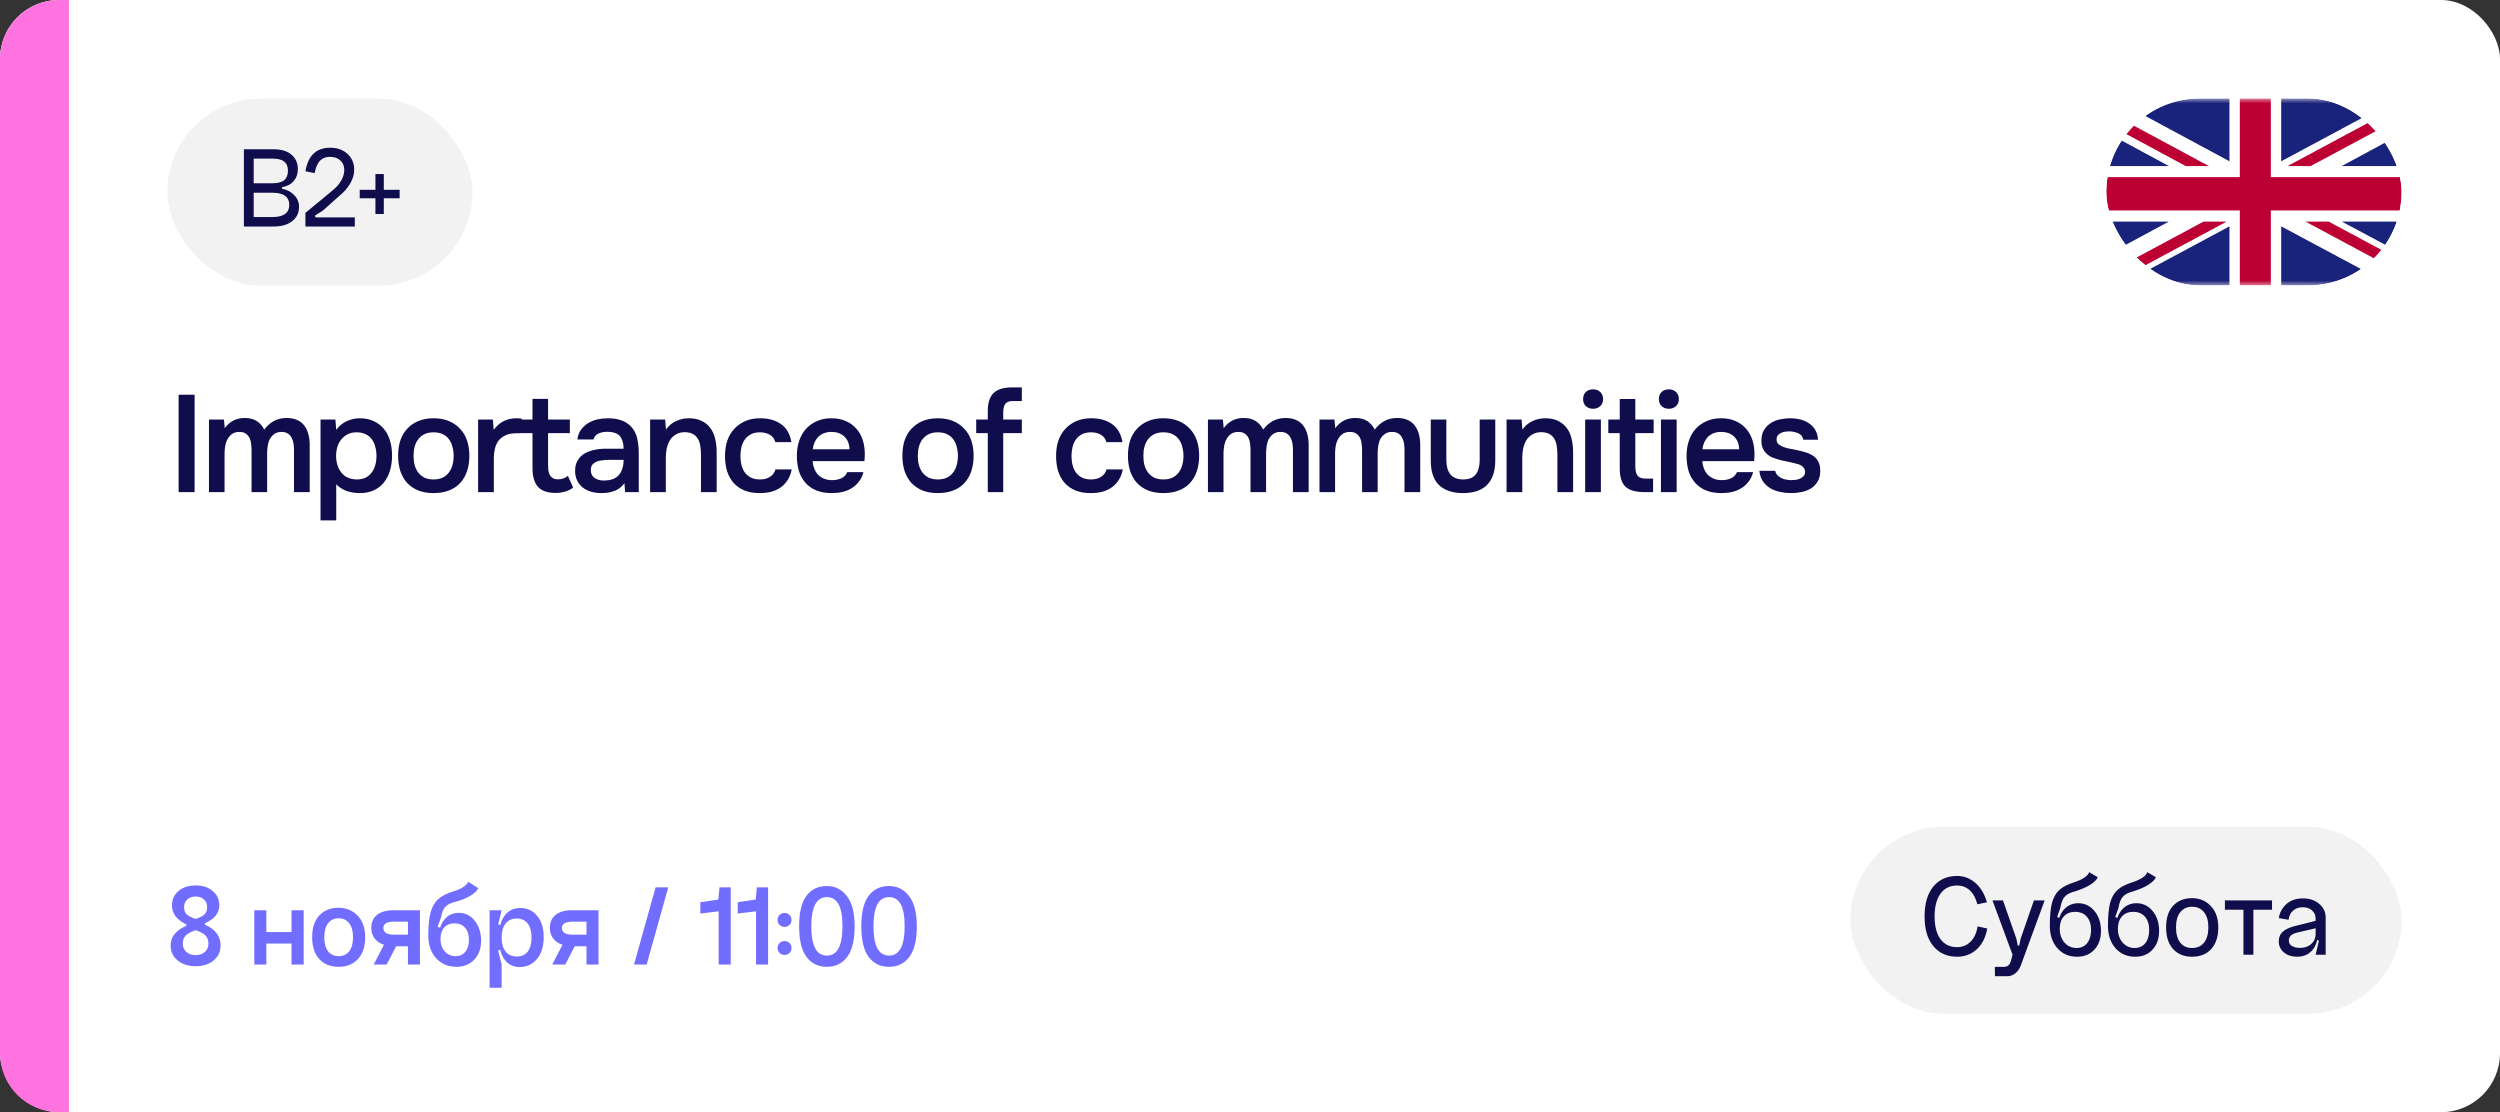
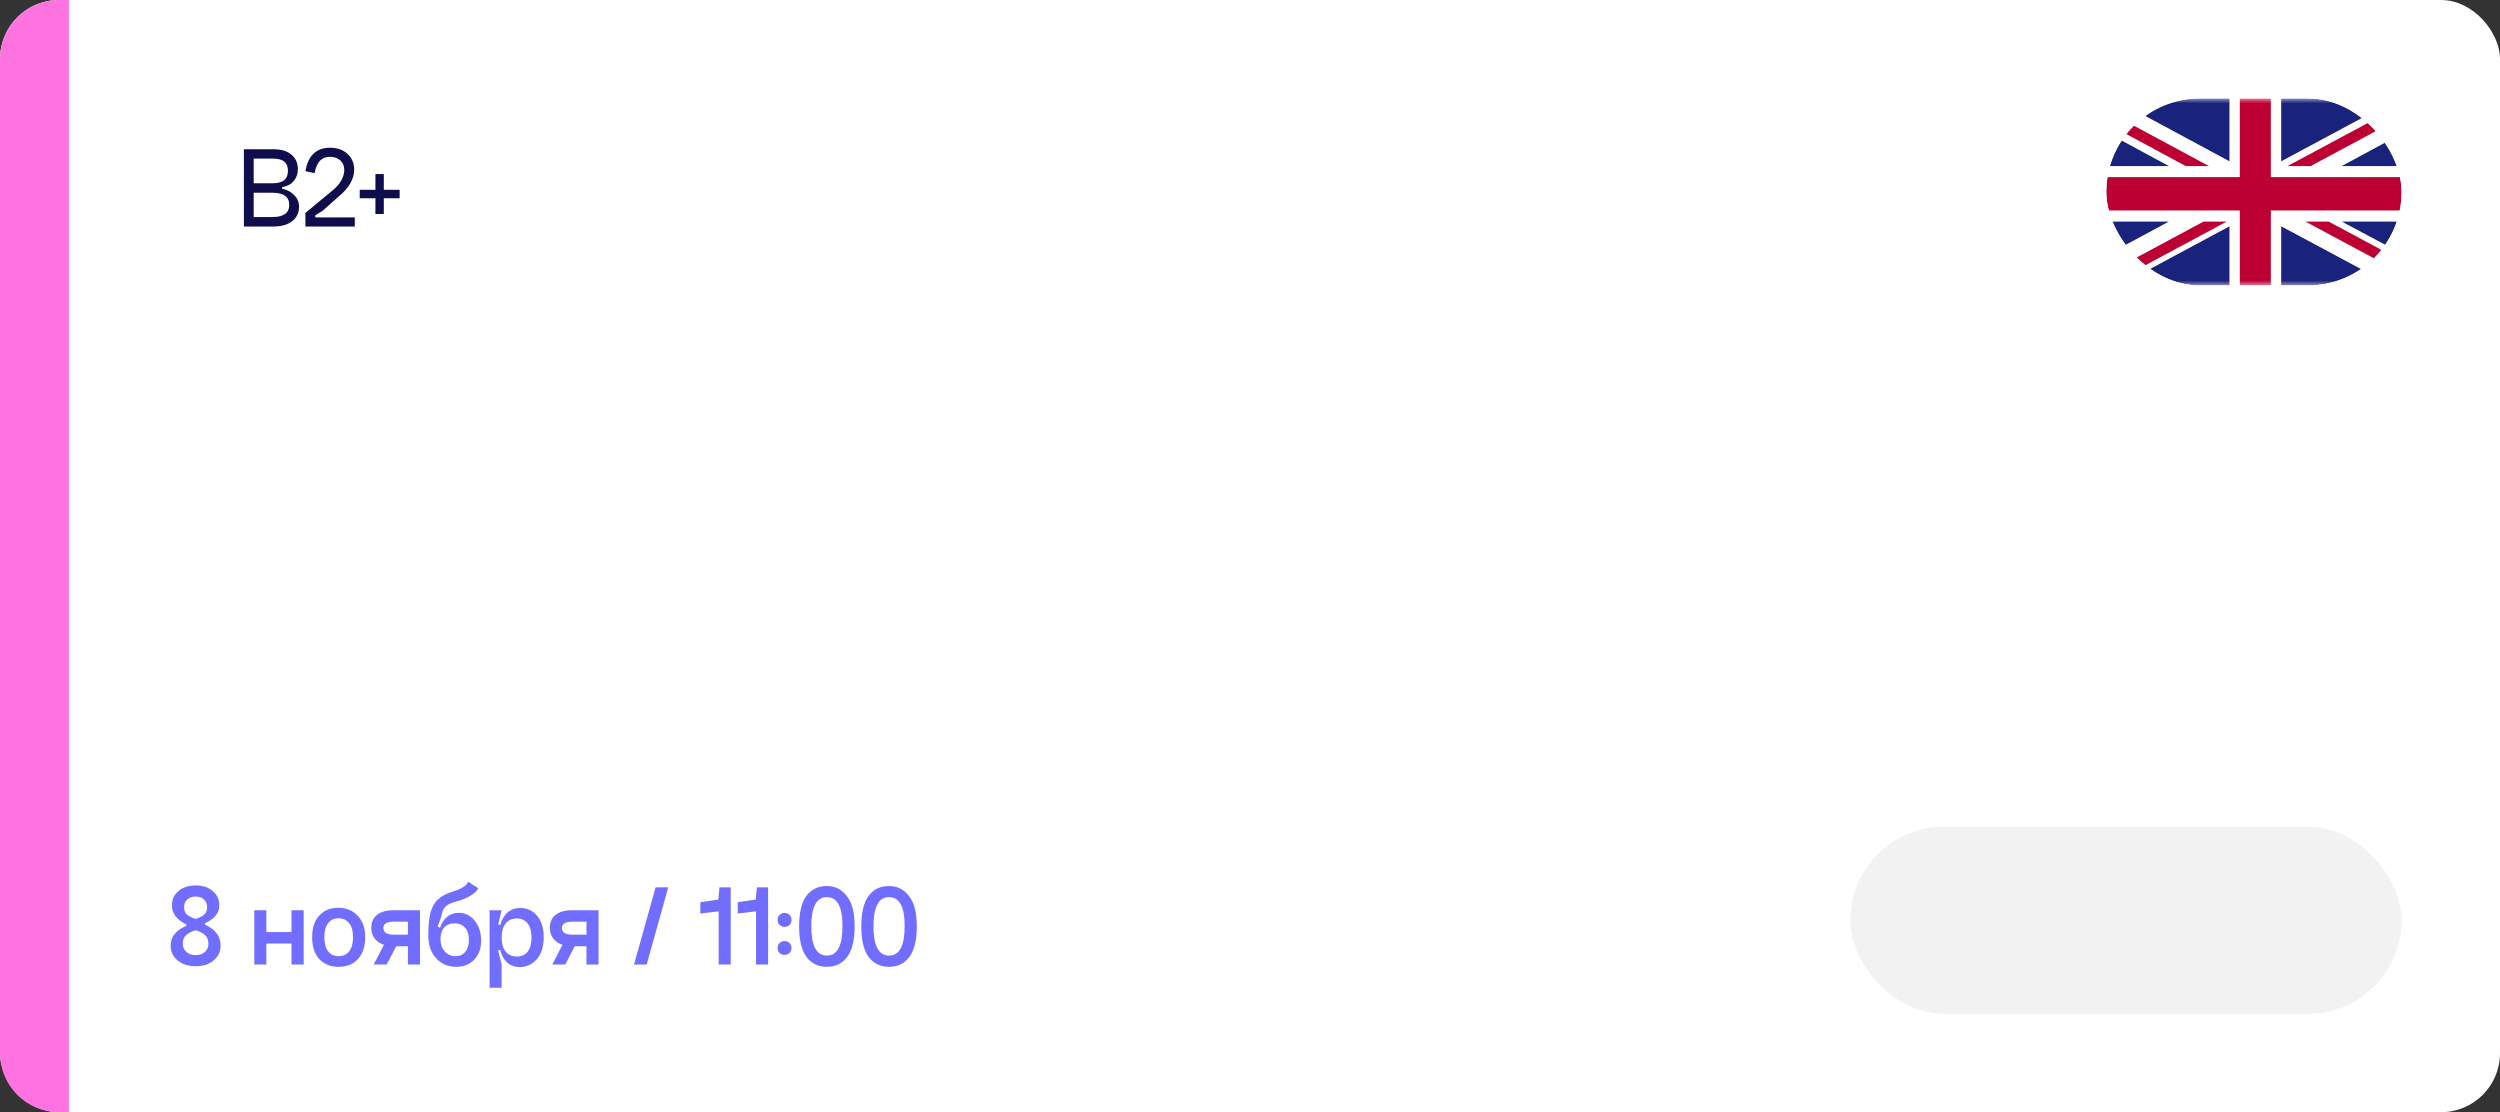
<svg xmlns="http://www.w3.org/2000/svg" width="254" height="113" viewBox="0 0 254 113" fill="none">
  <rect x="0" y="0" width="254" height="113" fill="#333333" stroke="none" />
  <rect width="254" height="113" rx="6" fill="white" />
  <path d="M0 6C0 2.686 2.686 0 6 0H7V113H6C2.686 113 0 110.314 0 107V6Z" fill="#FF73E0" />
-   <path d="M19.772 50H18.148V40.102H19.772V50ZM22.758 42.622C22.767 42.697 22.772 42.771 22.772 42.846L22.814 43.28C22.823 43.355 22.828 43.429 22.828 43.504C23.341 42.813 24.013 42.468 24.844 42.468C25.366 42.468 25.787 42.575 26.104 42.79C26.421 43.005 26.669 43.289 26.846 43.644C27.135 43.261 27.462 42.972 27.826 42.776C28.199 42.571 28.633 42.468 29.128 42.468C29.548 42.468 29.907 42.538 30.206 42.678C30.514 42.818 30.756 43.014 30.934 43.266C31.12 43.518 31.256 43.812 31.34 44.148C31.424 44.475 31.466 44.825 31.466 45.198V50H29.87V45.786C29.87 45.562 29.856 45.338 29.828 45.114C29.8 44.89 29.739 44.689 29.646 44.512C29.562 44.325 29.436 44.176 29.268 44.064C29.1 43.943 28.876 43.882 28.596 43.882C28.297 43.882 28.05 43.957 27.854 44.106C27.667 44.246 27.518 44.419 27.406 44.624C27.303 44.829 27.233 45.063 27.196 45.324C27.159 45.576 27.14 45.828 27.14 46.08V50H25.558V45.758C25.558 45.543 25.544 45.329 25.516 45.114C25.497 44.89 25.446 44.689 25.362 44.512C25.278 44.335 25.152 44.185 24.984 44.064C24.825 43.943 24.601 43.882 24.312 43.882C24.013 43.882 23.761 43.957 23.556 44.106C23.36 44.255 23.206 44.442 23.094 44.666C22.982 44.881 22.907 45.119 22.87 45.38C22.832 45.632 22.814 45.865 22.814 46.08V50H21.232V42.622H22.758ZM32.566 52.87V42.622H34.078L34.162 43.672C34.452 43.28 34.806 42.986 35.226 42.79C35.646 42.594 36.099 42.496 36.584 42.496C37.088 42.496 37.541 42.589 37.942 42.776C38.344 42.953 38.684 43.205 38.964 43.532C39.254 43.859 39.468 44.255 39.608 44.722C39.758 45.179 39.832 45.702 39.832 46.29C39.832 46.841 39.762 47.349 39.622 47.816C39.482 48.283 39.272 48.689 38.992 49.034C38.722 49.37 38.381 49.631 37.97 49.818C37.569 50.005 37.098 50.098 36.556 50.098C36.09 50.098 35.646 50.028 35.226 49.888C34.816 49.739 34.461 49.51 34.162 49.202V52.87H32.566ZM36.248 48.712C36.594 48.712 36.892 48.651 37.144 48.53C37.396 48.399 37.602 48.227 37.76 48.012C37.928 47.797 38.05 47.545 38.124 47.256C38.208 46.967 38.25 46.654 38.25 46.318C38.25 45.982 38.208 45.669 38.124 45.38C38.05 45.081 37.928 44.825 37.76 44.61C37.602 44.395 37.392 44.227 37.13 44.106C36.878 43.985 36.575 43.924 36.22 43.924C35.875 43.924 35.576 43.989 35.324 44.12C35.072 44.251 34.858 44.423 34.68 44.638C34.503 44.853 34.368 45.109 34.274 45.408C34.19 45.697 34.148 45.996 34.148 46.304C34.148 46.985 34.326 47.555 34.68 48.012C35.035 48.469 35.558 48.703 36.248 48.712ZM44.047 42.496C44.635 42.496 45.153 42.589 45.601 42.776C46.049 42.963 46.427 43.224 46.735 43.56C47.052 43.887 47.29 44.283 47.449 44.75C47.608 45.217 47.687 45.735 47.687 46.304C47.687 46.883 47.608 47.405 47.449 47.872C47.3 48.329 47.071 48.726 46.763 49.062C46.455 49.398 46.072 49.655 45.615 49.832C45.167 50.009 44.644 50.098 44.047 50.098C43.459 50.098 42.941 50.009 42.493 49.832C42.045 49.645 41.667 49.389 41.359 49.062C41.06 48.726 40.832 48.325 40.673 47.858C40.524 47.391 40.449 46.873 40.449 46.304C40.449 45.735 40.524 45.217 40.673 44.75C40.832 44.283 41.065 43.887 41.373 43.56C41.681 43.224 42.059 42.963 42.507 42.776C42.955 42.589 43.468 42.496 44.047 42.496ZM44.047 48.712C44.411 48.712 44.719 48.651 44.971 48.53C45.232 48.399 45.442 48.227 45.601 48.012C45.769 47.797 45.89 47.545 45.965 47.256C46.049 46.967 46.091 46.654 46.091 46.318C46.091 45.982 46.049 45.669 45.965 45.38C45.89 45.081 45.769 44.825 45.601 44.61C45.442 44.395 45.232 44.227 44.971 44.106C44.719 43.985 44.411 43.924 44.047 43.924C43.692 43.924 43.389 43.985 43.137 44.106C42.885 44.227 42.675 44.395 42.507 44.61C42.339 44.825 42.213 45.081 42.129 45.38C42.054 45.669 42.017 45.982 42.017 46.318C42.017 46.654 42.054 46.967 42.129 47.256C42.213 47.545 42.334 47.797 42.493 48.012C42.661 48.227 42.871 48.399 43.123 48.53C43.384 48.651 43.692 48.712 44.047 48.712ZM48.577 50V42.622H50.075L50.159 43.672C50.729 42.888 51.503 42.496 52.483 42.496C52.577 42.496 52.665 42.501 52.749 42.51C52.843 42.51 52.927 42.515 53.001 42.524V44.008C52.889 44.008 52.777 44.013 52.665 44.022C52.563 44.022 52.46 44.022 52.357 44.022C51.947 44.031 51.601 44.106 51.321 44.246C51.051 44.377 50.827 44.554 50.649 44.778C50.481 45.002 50.36 45.268 50.285 45.576C50.211 45.875 50.173 46.197 50.173 46.542V50H48.577ZM55.684 42.622H57.896V44.008H55.684V47.256C55.684 47.443 55.694 47.62 55.712 47.788C55.74 47.956 55.787 48.11 55.852 48.25C55.927 48.381 56.03 48.488 56.16 48.572C56.291 48.656 56.468 48.698 56.692 48.698C57.084 48.698 57.42 48.581 57.7 48.348L58.232 49.538C57.99 49.725 57.71 49.865 57.392 49.958C57.075 50.042 56.762 50.084 56.454 50.084C55.652 50.084 55.059 49.883 54.676 49.482C54.294 49.071 54.102 48.432 54.102 47.564V44.008H52.94V42.622H54.102V40.522H55.684V42.622ZM63.442 49.09C63.199 49.435 62.877 49.692 62.476 49.86C62.075 50.019 61.627 50.098 61.132 50.098C60.74 50.098 60.38 50.051 60.054 49.958C59.736 49.865 59.456 49.725 59.214 49.538C58.971 49.342 58.78 49.104 58.64 48.824C58.5 48.535 58.43 48.208 58.43 47.844C58.43 47.443 58.509 47.102 58.668 46.822C58.827 46.533 59.041 46.299 59.312 46.122C59.592 45.945 59.919 45.814 60.292 45.73C60.665 45.637 61.057 45.59 61.468 45.59H63.358C63.358 45.049 63.236 44.629 62.994 44.33C62.751 44.031 62.327 43.877 61.72 43.868C61.365 43.868 61.057 43.929 60.796 44.05C60.544 44.171 60.376 44.372 60.292 44.652H58.654C58.71 44.26 58.836 43.929 59.032 43.658C59.237 43.387 59.48 43.163 59.76 42.986C60.049 42.809 60.367 42.683 60.712 42.608C61.066 42.533 61.421 42.496 61.776 42.496C62.233 42.496 62.658 42.557 63.05 42.678C63.442 42.799 63.782 43.005 64.072 43.294C64.398 43.63 64.618 44.031 64.73 44.498C64.842 44.965 64.898 45.473 64.898 46.024V50H63.512L63.442 49.09ZM63.358 46.724H61.818C61.547 46.724 61.276 46.747 61.006 46.794C60.735 46.831 60.502 46.929 60.306 47.088C60.119 47.237 60.026 47.457 60.026 47.746C60.026 48.101 60.152 48.371 60.404 48.558C60.665 48.735 60.983 48.824 61.356 48.824C61.645 48.824 61.911 48.787 62.154 48.712C62.406 48.637 62.62 48.516 62.798 48.348C62.975 48.171 63.111 47.951 63.204 47.69C63.306 47.419 63.358 47.097 63.358 46.724ZM66.052 50V42.622H67.578L67.662 43.644C67.932 43.261 68.268 42.977 68.669 42.79C69.08 42.594 69.514 42.496 69.972 42.496C70.494 42.496 70.933 42.585 71.287 42.762C71.651 42.939 71.945 43.182 72.169 43.49C72.403 43.798 72.566 44.162 72.659 44.582C72.762 45.002 72.814 45.459 72.814 45.954V50H71.218V46.192C71.218 45.875 71.194 45.581 71.147 45.31C71.11 45.039 71.031 44.801 70.909 44.596C70.788 44.381 70.615 44.213 70.391 44.092C70.177 43.971 69.897 43.91 69.552 43.91C69.225 43.91 68.926 43.989 68.656 44.148C68.394 44.307 68.189 44.512 68.04 44.764C67.9 45.016 67.797 45.296 67.731 45.604C67.675 45.912 67.647 46.206 67.647 46.486V50H66.052ZM77.189 50.098C76.591 50.098 76.073 50.009 75.635 49.832C75.196 49.645 74.827 49.389 74.529 49.062C74.239 48.726 74.02 48.329 73.871 47.872C73.731 47.405 73.661 46.892 73.661 46.332C73.661 45.772 73.735 45.259 73.885 44.792C74.043 44.325 74.277 43.924 74.585 43.588C74.893 43.252 75.266 42.986 75.705 42.79C76.143 42.594 76.652 42.496 77.231 42.496C78.08 42.496 78.785 42.692 79.345 43.084C79.905 43.467 80.259 44.078 80.409 44.918H78.771C78.687 44.591 78.505 44.344 78.225 44.176C77.945 44.008 77.604 43.924 77.203 43.924C76.848 43.924 76.545 43.989 76.293 44.12C76.041 44.251 75.835 44.428 75.677 44.652C75.518 44.876 75.401 45.137 75.327 45.436C75.261 45.725 75.229 46.029 75.229 46.346C75.229 46.673 75.266 46.981 75.341 47.27C75.415 47.559 75.532 47.811 75.691 48.026C75.849 48.231 76.055 48.399 76.307 48.53C76.559 48.651 76.862 48.712 77.217 48.712C77.637 48.712 77.982 48.619 78.253 48.432C78.533 48.245 78.71 47.998 78.785 47.69H80.437C80.362 48.11 80.222 48.474 80.017 48.782C79.821 49.09 79.578 49.342 79.289 49.538C78.999 49.734 78.677 49.879 78.323 49.972C77.968 50.056 77.59 50.098 77.189 50.098ZM82.558 46.85C82.577 47.121 82.633 47.373 82.726 47.606C82.819 47.839 82.945 48.045 83.104 48.222C83.272 48.39 83.473 48.525 83.706 48.628C83.949 48.731 84.229 48.782 84.546 48.782C84.882 48.782 85.19 48.721 85.47 48.6C85.75 48.479 85.955 48.269 86.086 47.97H87.724C87.631 48.343 87.477 48.665 87.262 48.936C87.057 49.207 86.809 49.431 86.52 49.608C86.24 49.776 85.927 49.902 85.582 49.986C85.246 50.061 84.887 50.098 84.504 50.098C83.916 50.098 83.398 50.009 82.95 49.832C82.511 49.655 82.143 49.398 81.844 49.062C81.545 48.726 81.321 48.329 81.172 47.872C81.032 47.405 80.962 46.883 80.962 46.304C80.962 45.744 81.041 45.235 81.2 44.778C81.359 44.311 81.587 43.91 81.886 43.574C82.194 43.238 82.563 42.977 82.992 42.79C83.421 42.594 83.911 42.496 84.462 42.496C85.041 42.496 85.54 42.594 85.96 42.79C86.38 42.977 86.73 43.233 87.01 43.56C87.299 43.887 87.514 44.269 87.654 44.708C87.794 45.147 87.864 45.623 87.864 46.136C87.864 46.379 87.85 46.617 87.822 46.85H82.558ZM86.31 45.646C86.291 45.086 86.114 44.652 85.778 44.344C85.442 44.036 85.008 43.882 84.476 43.882C84.177 43.882 83.916 43.929 83.692 44.022C83.468 44.115 83.277 44.241 83.118 44.4C82.969 44.559 82.847 44.745 82.754 44.96C82.661 45.175 82.6 45.403 82.572 45.646H86.31ZM95.28 42.496C95.868 42.496 96.386 42.589 96.834 42.776C97.282 42.963 97.66 43.224 97.968 43.56C98.285 43.887 98.523 44.283 98.682 44.75C98.841 45.217 98.92 45.735 98.92 46.304C98.92 46.883 98.841 47.405 98.682 47.872C98.533 48.329 98.304 48.726 97.996 49.062C97.688 49.398 97.305 49.655 96.848 49.832C96.4 50.009 95.877 50.098 95.28 50.098C94.692 50.098 94.174 50.009 93.726 49.832C93.278 49.645 92.9 49.389 92.592 49.062C92.293 48.726 92.065 48.325 91.906 47.858C91.757 47.391 91.682 46.873 91.682 46.304C91.682 45.735 91.757 45.217 91.906 44.75C92.065 44.283 92.298 43.887 92.606 43.56C92.914 43.224 93.292 42.963 93.74 42.776C94.188 42.589 94.701 42.496 95.28 42.496ZM95.28 48.712C95.644 48.712 95.952 48.651 96.204 48.53C96.465 48.399 96.675 48.227 96.834 48.012C97.002 47.797 97.123 47.545 97.198 47.256C97.282 46.967 97.324 46.654 97.324 46.318C97.324 45.982 97.282 45.669 97.198 45.38C97.123 45.081 97.002 44.825 96.834 44.61C96.675 44.395 96.465 44.227 96.204 44.106C95.952 43.985 95.644 43.924 95.28 43.924C94.925 43.924 94.622 43.985 94.37 44.106C94.118 44.227 93.908 44.395 93.74 44.61C93.572 44.825 93.446 45.081 93.362 45.38C93.287 45.669 93.25 45.982 93.25 46.318C93.25 46.654 93.287 46.967 93.362 47.256C93.446 47.545 93.567 47.797 93.726 48.012C93.894 48.227 94.104 48.399 94.356 48.53C94.617 48.651 94.925 48.712 95.28 48.712ZM100.359 50V44.008H99.183V42.622H100.359V41.754C100.359 40.933 100.551 40.331 100.933 39.948C101.325 39.556 101.951 39.36 102.809 39.36H103.817V40.746H102.907C102.515 40.746 102.254 40.849 102.123 41.054C101.993 41.259 101.927 41.553 101.927 41.936V42.622H103.817V44.008H101.927V50H100.359ZM110.825 50.098C110.227 50.098 109.709 50.009 109.271 49.832C108.832 49.645 108.463 49.389 108.165 49.062C107.875 48.726 107.656 48.329 107.507 47.872C107.367 47.405 107.297 46.892 107.297 46.332C107.297 45.772 107.371 45.259 107.521 44.792C107.679 44.325 107.913 43.924 108.221 43.588C108.529 43.252 108.902 42.986 109.341 42.79C109.779 42.594 110.288 42.496 110.867 42.496C111.716 42.496 112.421 42.692 112.981 43.084C113.541 43.467 113.895 44.078 114.045 44.918H112.407C112.323 44.591 112.141 44.344 111.861 44.176C111.581 44.008 111.24 43.924 110.839 43.924C110.484 43.924 110.181 43.989 109.929 44.12C109.677 44.251 109.471 44.428 109.313 44.652C109.154 44.876 109.037 45.137 108.963 45.436C108.897 45.725 108.865 46.029 108.865 46.346C108.865 46.673 108.902 46.981 108.977 47.27C109.051 47.559 109.168 47.811 109.327 48.026C109.485 48.231 109.691 48.399 109.943 48.53C110.195 48.651 110.498 48.712 110.853 48.712C111.273 48.712 111.618 48.619 111.889 48.432C112.169 48.245 112.346 47.998 112.421 47.69H114.073C113.998 48.11 113.858 48.474 113.653 48.782C113.457 49.09 113.214 49.342 112.925 49.538C112.635 49.734 112.313 49.879 111.959 49.972C111.604 50.056 111.226 50.098 110.825 50.098ZM118.196 42.496C118.784 42.496 119.302 42.589 119.75 42.776C120.198 42.963 120.576 43.224 120.884 43.56C121.201 43.887 121.439 44.283 121.598 44.75C121.757 45.217 121.836 45.735 121.836 46.304C121.836 46.883 121.757 47.405 121.598 47.872C121.449 48.329 121.22 48.726 120.912 49.062C120.604 49.398 120.221 49.655 119.764 49.832C119.316 50.009 118.793 50.098 118.196 50.098C117.608 50.098 117.09 50.009 116.642 49.832C116.194 49.645 115.816 49.389 115.508 49.062C115.209 48.726 114.981 48.325 114.822 47.858C114.673 47.391 114.598 46.873 114.598 46.304C114.598 45.735 114.673 45.217 114.822 44.75C114.981 44.283 115.214 43.887 115.522 43.56C115.83 43.224 116.208 42.963 116.656 42.776C117.104 42.589 117.617 42.496 118.196 42.496ZM118.196 48.712C118.56 48.712 118.868 48.651 119.12 48.53C119.381 48.399 119.591 48.227 119.75 48.012C119.918 47.797 120.039 47.545 120.114 47.256C120.198 46.967 120.24 46.654 120.24 46.318C120.24 45.982 120.198 45.669 120.114 45.38C120.039 45.081 119.918 44.825 119.75 44.61C119.591 44.395 119.381 44.227 119.12 44.106C118.868 43.985 118.56 43.924 118.196 43.924C117.841 43.924 117.538 43.985 117.286 44.106C117.034 44.227 116.824 44.395 116.656 44.61C116.488 44.825 116.362 45.081 116.278 45.38C116.203 45.669 116.166 45.982 116.166 46.318C116.166 46.654 116.203 46.967 116.278 47.256C116.362 47.545 116.483 47.797 116.642 48.012C116.81 48.227 117.02 48.399 117.272 48.53C117.533 48.651 117.841 48.712 118.196 48.712ZM124.252 42.622C124.262 42.697 124.266 42.771 124.266 42.846L124.308 43.28C124.318 43.355 124.322 43.429 124.322 43.504C124.836 42.813 125.508 42.468 126.338 42.468C126.861 42.468 127.281 42.575 127.598 42.79C127.916 43.005 128.163 43.289 128.34 43.644C128.63 43.261 128.956 42.972 129.32 42.776C129.694 42.571 130.128 42.468 130.622 42.468C131.042 42.468 131.402 42.538 131.7 42.678C132.008 42.818 132.251 43.014 132.428 43.266C132.615 43.518 132.75 43.812 132.834 44.148C132.918 44.475 132.96 44.825 132.96 45.198V50H131.364V45.786C131.364 45.562 131.35 45.338 131.322 45.114C131.294 44.89 131.234 44.689 131.14 44.512C131.056 44.325 130.93 44.176 130.762 44.064C130.594 43.943 130.37 43.882 130.09 43.882C129.792 43.882 129.544 43.957 129.348 44.106C129.162 44.246 129.012 44.419 128.9 44.624C128.798 44.829 128.728 45.063 128.69 45.324C128.653 45.576 128.634 45.828 128.634 46.08V50H127.052V45.758C127.052 45.543 127.038 45.329 127.01 45.114C126.992 44.89 126.94 44.689 126.856 44.512C126.772 44.335 126.646 44.185 126.478 44.064C126.32 43.943 126.096 43.882 125.806 43.882C125.508 43.882 125.256 43.957 125.05 44.106C124.854 44.255 124.7 44.442 124.588 44.666C124.476 44.881 124.402 45.119 124.364 45.38C124.327 45.632 124.308 45.865 124.308 46.08V50H122.726V42.622H124.252ZM135.587 42.622C135.596 42.697 135.601 42.771 135.601 42.846L135.643 43.28C135.652 43.355 135.657 43.429 135.657 43.504C136.17 42.813 136.842 42.468 137.673 42.468C138.196 42.468 138.616 42.575 138.933 42.79C139.25 43.005 139.498 43.289 139.675 43.644C139.964 43.261 140.291 42.972 140.655 42.776C141.028 42.571 141.462 42.468 141.957 42.468C142.377 42.468 142.736 42.538 143.035 42.678C143.343 42.818 143.586 43.014 143.763 43.266C143.95 43.518 144.085 43.812 144.169 44.148C144.253 44.475 144.295 44.825 144.295 45.198V50H142.699V45.786C142.699 45.562 142.685 45.338 142.657 45.114C142.629 44.89 142.568 44.689 142.475 44.512C142.391 44.325 142.265 44.176 142.097 44.064C141.929 43.943 141.705 43.882 141.425 43.882C141.126 43.882 140.879 43.957 140.683 44.106C140.496 44.246 140.347 44.419 140.235 44.624C140.132 44.829 140.062 45.063 140.025 45.324C139.988 45.576 139.969 45.828 139.969 46.08V50H138.387V45.758C138.387 45.543 138.373 45.329 138.345 45.114C138.326 44.89 138.275 44.689 138.191 44.512C138.107 44.335 137.981 44.185 137.813 44.064C137.654 43.943 137.43 43.882 137.141 43.882C136.842 43.882 136.59 43.957 136.385 44.106C136.189 44.255 136.035 44.442 135.923 44.666C135.811 44.881 135.736 45.119 135.699 45.38C135.662 45.632 135.643 45.865 135.643 46.08V50H134.061V42.622H135.587ZM148.629 48.712C149.245 48.712 149.684 48.539 149.945 48.194C150.207 47.849 150.337 47.359 150.337 46.724V42.622H151.919V46.78C151.919 47.396 151.835 47.919 151.667 48.348C151.499 48.768 151.271 49.109 150.981 49.37C150.692 49.622 150.347 49.809 149.945 49.93C149.553 50.042 149.115 50.098 148.629 50.098C147.603 50.098 146.8 49.832 146.221 49.3C145.652 48.768 145.367 47.928 145.367 46.78V42.622H146.949V46.724C146.949 47.359 147.085 47.849 147.355 48.194C147.635 48.53 148.06 48.703 148.629 48.712ZM153.066 50V42.622H154.592L154.676 43.644C154.947 43.261 155.283 42.977 155.684 42.79C156.095 42.594 156.529 42.496 156.986 42.496C157.509 42.496 157.947 42.585 158.302 42.762C158.666 42.939 158.96 43.182 159.184 43.49C159.417 43.798 159.581 44.162 159.674 44.582C159.777 45.002 159.828 45.459 159.828 45.954V50H158.232V46.192C158.232 45.875 158.209 45.581 158.162 45.31C158.125 45.039 158.045 44.801 157.924 44.596C157.803 44.381 157.63 44.213 157.406 44.092C157.191 43.971 156.911 43.91 156.566 43.91C156.239 43.91 155.941 43.989 155.67 44.148C155.409 44.307 155.203 44.512 155.054 44.764C154.914 45.016 154.811 45.296 154.746 45.604C154.69 45.912 154.662 46.206 154.662 46.486V50H153.066ZM161.865 39.556C162.154 39.556 162.392 39.645 162.579 39.822C162.775 39.999 162.873 40.242 162.873 40.55C162.873 40.849 162.775 41.087 162.579 41.264C162.392 41.441 162.154 41.53 161.865 41.53C161.557 41.53 161.31 41.441 161.123 41.264C160.936 41.087 160.843 40.849 160.843 40.55C160.843 40.242 160.936 39.999 161.123 39.822C161.31 39.645 161.557 39.556 161.865 39.556ZM161.053 50V42.622H162.649V50H161.053ZM166.148 42.622H168.01V44.008H166.148V47.382C166.148 47.802 166.223 48.115 166.372 48.32C166.521 48.525 166.806 48.628 167.226 48.628H167.954V50H167.086C166.181 50 165.532 49.813 165.14 49.44C164.757 49.067 164.566 48.455 164.566 47.606V44.008H163.404V42.622H164.566V40.536H166.148V42.622ZM169.563 39.556C169.853 39.556 170.091 39.645 170.277 39.822C170.473 39.999 170.571 40.242 170.571 40.55C170.571 40.849 170.473 41.087 170.277 41.264C170.091 41.441 169.853 41.53 169.563 41.53C169.255 41.53 169.008 41.441 168.821 41.264C168.635 41.087 168.541 40.849 168.541 40.55C168.541 40.242 168.635 39.999 168.821 39.822C169.008 39.645 169.255 39.556 169.563 39.556ZM168.751 50V42.622H170.347V50H168.751ZM172.95 46.85C172.969 47.121 173.025 47.373 173.118 47.606C173.212 47.839 173.338 48.045 173.496 48.222C173.664 48.39 173.865 48.525 174.098 48.628C174.341 48.731 174.621 48.782 174.938 48.782C175.274 48.782 175.582 48.721 175.862 48.6C176.142 48.479 176.348 48.269 176.478 47.97H178.116C178.023 48.343 177.869 48.665 177.654 48.936C177.449 49.207 177.202 49.431 176.912 49.608C176.632 49.776 176.32 49.902 175.974 49.986C175.638 50.061 175.279 50.098 174.896 50.098C174.308 50.098 173.79 50.009 173.342 49.832C172.904 49.655 172.535 49.398 172.236 49.062C171.938 48.726 171.714 48.329 171.564 47.872C171.424 47.405 171.354 46.883 171.354 46.304C171.354 45.744 171.434 45.235 171.592 44.778C171.751 44.311 171.98 43.91 172.278 43.574C172.586 43.238 172.955 42.977 173.384 42.79C173.814 42.594 174.304 42.496 174.854 42.496C175.433 42.496 175.932 42.594 176.352 42.79C176.772 42.977 177.122 43.233 177.402 43.56C177.692 43.887 177.906 44.269 178.046 44.708C178.186 45.147 178.256 45.623 178.256 46.136C178.256 46.379 178.242 46.617 178.214 46.85H172.95ZM176.702 45.646C176.684 45.086 176.506 44.652 176.17 44.344C175.834 44.036 175.4 43.882 174.868 43.882C174.57 43.882 174.308 43.929 174.084 44.022C173.86 44.115 173.669 44.241 173.51 44.4C173.361 44.559 173.24 44.745 173.146 44.96C173.053 45.175 172.992 45.403 172.964 45.646H176.702ZM181.843 43.826C181.703 43.826 181.554 43.835 181.395 43.854C181.246 43.873 181.101 43.915 180.961 43.98C180.83 44.036 180.718 44.12 180.625 44.232C180.541 44.344 180.499 44.489 180.499 44.666C180.499 44.862 180.564 45.016 180.695 45.128C180.835 45.24 180.998 45.333 181.185 45.408C181.372 45.473 181.568 45.529 181.773 45.576C181.988 45.613 182.17 45.646 182.319 45.674C182.72 45.758 183.08 45.847 183.397 45.94C183.724 46.033 183.999 46.159 184.223 46.318C184.447 46.467 184.62 46.663 184.741 46.906C184.872 47.149 184.937 47.466 184.937 47.858C184.937 48.278 184.848 48.633 184.671 48.922C184.503 49.211 184.279 49.445 183.999 49.622C183.728 49.79 183.416 49.911 183.061 49.986C182.716 50.061 182.356 50.098 181.983 50.098C181.61 50.098 181.241 50.061 180.877 49.986C180.513 49.911 180.177 49.785 179.869 49.608C179.57 49.431 179.318 49.197 179.113 48.908C178.917 48.609 178.796 48.25 178.749 47.83H180.359C180.396 48.017 180.476 48.171 180.597 48.292C180.718 48.413 180.858 48.511 181.017 48.586C181.185 48.661 181.358 48.712 181.535 48.74C181.712 48.768 181.876 48.782 182.025 48.782C182.137 48.782 182.272 48.773 182.431 48.754C182.599 48.735 182.753 48.693 182.893 48.628C183.033 48.563 183.15 48.479 183.243 48.376C183.346 48.264 183.397 48.124 183.397 47.956C183.397 47.797 183.36 47.667 183.285 47.564C183.21 47.452 183.108 47.359 182.977 47.284C182.856 47.209 182.706 47.153 182.529 47.116C182.352 47.069 182.165 47.023 181.969 46.976C181.661 46.92 181.33 46.85 180.975 46.766C180.63 46.682 180.303 46.575 179.995 46.444C179.696 46.304 179.449 46.099 179.253 45.828C179.057 45.557 178.959 45.212 178.959 44.792C178.959 44.344 179.048 43.975 179.225 43.686C179.402 43.397 179.631 43.163 179.911 42.986C180.191 42.799 180.504 42.673 180.849 42.608C181.194 42.533 181.535 42.496 181.871 42.496C182.683 42.496 183.346 42.683 183.859 43.056C184.382 43.429 184.666 43.971 184.713 44.68H183.215C183.168 44.381 183.014 44.171 182.753 44.05C182.501 43.919 182.198 43.845 181.843 43.826Z" fill="#0F0D4C" />
-   <rect x="17" y="10.013" width="31" height="19" rx="9.5" fill="#F2F2F2" />
  <path d="M25.775 22.053H27.659C28.811 22.053 29.387 21.641 29.387 20.817C29.387 19.993 28.811 19.581 27.659 19.581H25.775V22.053ZM25.775 18.621H27.659C28.211 18.621 28.615 18.517 28.871 18.309C29.127 18.093 29.255 17.773 29.255 17.349C29.255 16.925 29.127 16.613 28.871 16.413C28.623 16.213 28.219 16.113 27.659 16.113H25.775V18.621ZM28.655 19.017V19.173C29.175 19.277 29.591 19.497 29.903 19.833C30.223 20.161 30.383 20.553 30.383 21.009C30.383 21.617 30.151 22.105 29.687 22.473C29.223 22.833 28.591 23.013 27.791 23.013H24.779V15.165H27.791C28.583 15.165 29.191 15.349 29.615 15.717C30.047 16.077 30.263 16.569 30.263 17.193C30.263 17.665 30.123 18.065 29.843 18.393C29.563 18.721 29.167 18.929 28.655 19.017ZM32.026 21.885L32.038 22.089H36.047V23.013H31.03V21.633L33.767 19.365C34.158 19.053 34.459 18.713 34.666 18.345C34.874 17.977 34.978 17.621 34.978 17.277C34.978 16.869 34.846 16.545 34.583 16.305C34.319 16.057 33.967 15.933 33.526 15.933C33.094 15.933 32.751 16.069 32.495 16.341C32.246 16.613 32.071 17.029 31.966 17.589L31.03 17.397C31.302 15.805 32.139 15.009 33.538 15.009C34.267 15.009 34.855 15.217 35.303 15.633C35.758 16.049 35.986 16.589 35.986 17.253C35.986 17.717 35.846 18.189 35.566 18.669C35.286 19.141 34.895 19.577 34.391 19.977L32.806 21.393L32.026 21.885ZM38.995 19.281H40.603V20.145H38.995V21.741H38.144V20.145H36.547V19.281H38.144V17.685H38.995V19.281Z" fill="#0F0D4C" />
  <path d="M19.88 98.168C19.136 98.168 18.524 97.972 18.044 97.58C17.572 97.188 17.336 96.68 17.336 96.056C17.336 95.184 17.868 94.52 18.932 94.064V93.92C17.956 93.456 17.468 92.812 17.468 91.988C17.468 91.388 17.692 90.9 18.14 90.524C18.588 90.148 19.168 89.96 19.88 89.96C20.592 89.96 21.168 90.148 21.608 90.524C22.056 90.9 22.28 91.388 22.28 91.988C22.28 92.764 21.796 93.368 20.828 93.8V93.944C21.884 94.424 22.412 95.128 22.412 96.056C22.412 96.68 22.176 97.188 21.704 97.58C21.232 97.972 20.624 98.168 19.88 98.168ZM19.88 91.088C19.528 91.088 19.244 91.188 19.028 91.388C18.812 91.58 18.704 91.84 18.704 92.168C18.704 92.48 18.792 92.724 18.968 92.9C19.152 93.068 19.456 93.224 19.88 93.368C20.304 93.224 20.604 93.068 20.78 92.9C20.956 92.724 21.044 92.48 21.044 92.168C21.044 91.84 20.936 91.58 20.72 91.388C20.512 91.188 20.232 91.088 19.88 91.088ZM21.176 95.864C21.176 95.512 21.072 95.236 20.864 95.036C20.656 94.828 20.328 94.652 19.88 94.508C19.424 94.652 19.092 94.828 18.884 95.036C18.676 95.236 18.572 95.512 18.572 95.864C18.572 96.216 18.692 96.5 18.932 96.716C19.172 96.932 19.488 97.04 19.88 97.04C20.272 97.04 20.584 96.932 20.816 96.716C21.056 96.5 21.176 96.216 21.176 95.864ZM25.837 92.48H27.061V94.7H29.617V92.48H30.853V98H29.617V95.864H27.061V98H25.837V92.48ZM32.951 95.216C32.951 95.84 33.079 96.32 33.335 96.656C33.591 96.984 33.947 97.148 34.403 97.148C34.867 97.148 35.227 96.98 35.483 96.644C35.739 96.308 35.867 95.832 35.867 95.216C35.867 94.6 35.735 94.128 35.471 93.8C35.215 93.464 34.859 93.296 34.403 93.296C33.947 93.296 33.591 93.464 33.335 93.8C33.079 94.128 32.951 94.6 32.951 95.216ZM31.715 95.216C31.715 94.272 31.955 93.54 32.435 93.02C32.923 92.492 33.579 92.228 34.403 92.228C35.179 92.228 35.823 92.496 36.335 93.032C36.847 93.56 37.103 94.288 37.103 95.216C37.103 96.168 36.859 96.908 36.371 97.436C35.883 97.964 35.227 98.228 34.403 98.228C33.579 98.228 32.923 97.964 32.435 97.436C31.955 96.908 31.715 96.168 31.715 95.216ZM37.965 98L39.237 95.552H40.557L39.285 98H37.965ZM41.446 93.644H40.005C39.301 93.644 38.95 93.856 38.95 94.28C38.95 94.736 39.309 94.964 40.029 94.964H41.446V93.644ZM41.446 98V96.14H40.029C39.342 96.14 38.785 95.976 38.361 95.648C37.938 95.312 37.725 94.852 37.725 94.268C37.725 93.692 37.922 93.252 38.313 92.948C38.706 92.636 39.261 92.48 39.981 92.48H42.669V98H41.446ZM43.516 95.072L44.596 95.144C44.596 94.44 44.784 93.864 45.16 93.416C45.536 92.968 46.02 92.744 46.612 92.744C47.268 92.744 47.808 93.012 48.232 93.548C48.664 94.084 48.88 94.76 48.88 95.576C48.88 96.368 48.648 97.008 48.184 97.496C47.728 97.984 47.124 98.228 46.372 98.228C45.524 98.228 44.836 97.936 44.308 97.352C43.78 96.768 43.516 96.008 43.516 95.072ZM44.752 95.408C44.752 95.904 44.896 96.32 45.184 96.656C45.48 96.984 45.848 97.148 46.288 97.148C46.704 97.148 47.032 97 47.272 96.704C47.52 96.408 47.644 96 47.644 95.48C47.644 94.952 47.512 94.544 47.248 94.256C46.992 93.96 46.632 93.812 46.168 93.812C45.728 93.812 45.38 93.956 45.124 94.244C44.876 94.524 44.752 94.912 44.752 95.408ZM46.108 90.548C46.94 90.284 47.424 89.964 47.56 89.588L48.592 90.236C48.488 90.484 48.232 90.736 47.824 90.992C47.424 91.24 46.912 91.448 46.288 91.616C45.784 91.744 45.428 91.924 45.22 92.156C45.02 92.388 44.884 92.736 44.812 93.2L44.464 94.136L44.764 94.292C44.756 94.5 44.752 94.808 44.752 95.216L43.516 95.072C43.516 94.064 43.592 93.276 43.744 92.708C43.896 92.14 44.152 91.692 44.512 91.364C44.88 91.028 45.412 90.756 46.108 90.548ZM50.967 95.252C50.967 95.868 51.103 96.344 51.375 96.68C51.647 97.016 52.023 97.184 52.503 97.184C52.975 97.184 53.343 97.02 53.607 96.692C53.871 96.356 54.003 95.876 54.003 95.252C54.003 94.636 53.871 94.16 53.607 93.824C53.343 93.488 52.975 93.32 52.503 93.32C52.023 93.32 51.647 93.488 51.375 93.824C51.103 94.16 50.967 94.636 50.967 95.252ZM50.691 95.252C50.691 94.292 50.883 93.552 51.267 93.032C51.651 92.512 52.183 92.252 52.863 92.252C53.567 92.252 54.139 92.52 54.579 93.056C55.019 93.584 55.239 94.304 55.239 95.216C55.239 96.168 55.007 96.912 54.543 97.448C54.079 97.984 53.503 98.252 52.815 98.252C52.143 98.252 51.619 97.992 51.243 97.472C50.875 96.952 50.691 96.212 50.691 95.252ZM49.743 100.352V92.48H50.967L50.619 93.908L50.967 94.04V96.44L50.607 96.572L50.967 98V100.352H49.743ZM56.106 98L57.378 95.552H58.698L57.426 98H56.106ZM59.586 93.644H58.146C57.442 93.644 57.09 93.856 57.09 94.28C57.09 94.736 57.45 94.964 58.17 94.964H59.586V93.644ZM59.586 98V96.14H58.17C57.482 96.14 56.926 95.976 56.502 95.648C56.078 95.312 55.866 94.852 55.866 94.268C55.866 93.692 56.062 93.252 56.454 92.948C56.846 92.636 57.402 92.48 58.122 92.48H60.81V98H59.586ZM66.611 90.152H67.895L65.699 98H64.415L66.611 90.152ZM74.241 98H73.017V92.588L71.157 92.816V91.664L72.981 91.4L73.101 90.152H74.241V98ZM78.037 98H76.813V92.588L74.953 92.816V91.664L76.777 91.4L76.897 90.152H78.037V98ZM79.206 93.968C79.07 93.832 79.002 93.664 79.002 93.464C79.002 93.264 79.07 93.096 79.206 92.96C79.35 92.824 79.518 92.756 79.71 92.756C79.91 92.756 80.078 92.824 80.214 92.96C80.35 93.096 80.418 93.264 80.418 93.464C80.418 93.664 80.35 93.832 80.214 93.968C80.078 94.104 79.91 94.172 79.71 94.172C79.518 94.172 79.35 94.104 79.206 93.968ZM79.206 96.824C79.07 96.688 79.002 96.52 79.002 96.32C79.002 96.12 79.07 95.952 79.206 95.816C79.35 95.68 79.518 95.612 79.71 95.612C79.91 95.612 80.078 95.68 80.214 95.816C80.35 95.952 80.418 96.12 80.418 96.32C80.418 96.52 80.35 96.688 80.214 96.824C80.086 96.952 79.918 97.016 79.71 97.016C79.51 97.016 79.342 96.952 79.206 96.824ZM82.427 94.112C82.427 96.096 82.956 97.088 84.011 97.088C85.067 97.088 85.596 96.096 85.596 94.112C85.596 93.08 85.46 92.328 85.188 91.856C84.924 91.384 84.531 91.148 84.011 91.148C82.956 91.148 82.427 92.136 82.427 94.112ZM81.936 97.22C81.439 96.548 81.192 95.512 81.192 94.112C81.192 92.712 81.439 91.68 81.936 91.016C82.431 90.352 83.124 90.02 84.011 90.02C84.844 90.02 85.519 90.36 86.04 91.04C86.567 91.712 86.832 92.736 86.832 94.112C86.832 95.512 86.579 96.548 86.076 97.22C85.579 97.892 84.891 98.228 84.011 98.228C83.132 98.228 82.439 97.892 81.936 97.22ZM88.744 94.112C88.744 96.096 89.272 97.088 90.328 97.088C91.384 97.088 91.912 96.096 91.912 94.112C91.912 93.08 91.776 92.328 91.504 91.856C91.24 91.384 90.848 91.148 90.328 91.148C89.272 91.148 88.744 92.136 88.744 94.112ZM88.252 97.22C87.756 96.548 87.508 95.512 87.508 94.112C87.508 92.712 87.756 91.68 88.252 91.016C88.748 90.352 89.44 90.02 90.328 90.02C91.16 90.02 91.836 90.36 92.356 91.04C92.884 91.712 93.148 92.736 93.148 94.112C93.148 95.512 92.896 96.548 92.392 97.22C91.896 97.892 91.208 98.228 90.328 98.228C89.448 98.228 88.756 97.892 88.252 97.22Z" fill="#716DFF" />
  <rect x="188" y="84" width="56" height="19" rx="9.5" fill="#F2F2F2" />
-   <path d="M201.872 91.672L200.9 91.876C200.74 91.252 200.484 90.78 200.132 90.46C199.78 90.132 199.348 89.968 198.836 89.968C198.116 89.968 197.556 90.244 197.156 90.796C196.756 91.34 196.556 92.112 196.556 93.112C196.556 94.104 196.756 94.872 197.156 95.416C197.556 95.96 198.116 96.232 198.836 96.232C199.38 96.232 199.836 96.048 200.204 95.68C200.58 95.312 200.82 94.792 200.924 94.12L201.908 94.336C201.74 95.248 201.38 95.956 200.828 96.46C200.276 96.956 199.612 97.204 198.836 97.204C197.828 97.204 197.024 96.844 196.424 96.124C195.832 95.404 195.536 94.4 195.536 93.112C195.536 91.808 195.832 90.796 196.424 90.076C197.024 89.356 197.828 88.996 198.836 88.996C199.532 88.996 200.148 89.228 200.684 89.692C201.228 90.156 201.624 90.816 201.872 91.672ZM205.29 95.392L206.646 91.48H207.738L205.326 98.056C205.198 98.408 205.01 98.684 204.762 98.884C204.514 99.084 204.242 99.184 203.946 99.184H202.686L202.674 98.236H203.55C203.766 98.236 203.93 98.188 204.042 98.092C204.162 97.996 204.258 97.82 204.33 97.564L204.474 97L202.434 91.48H203.502L204.87 95.392L205.002 96.064H205.158L205.29 95.392ZM208.262 94.072L209.114 94.108C209.114 93.42 209.302 92.86 209.678 92.428C210.062 91.988 210.554 91.768 211.154 91.768C211.818 91.768 212.366 92.032 212.798 92.56C213.238 93.088 213.458 93.76 213.458 94.576C213.458 95.368 213.234 96.004 212.786 96.484C212.346 96.964 211.762 97.204 211.034 97.204C210.21 97.204 209.542 96.916 209.03 96.34C208.518 95.756 208.262 95 208.262 94.072ZM209.27 94.372C209.27 94.924 209.43 95.388 209.75 95.764C210.078 96.132 210.486 96.316 210.974 96.316C211.43 96.316 211.79 96.152 212.054 95.824C212.318 95.496 212.45 95.048 212.45 94.48C212.45 93.904 212.306 93.456 212.018 93.136C211.738 92.808 211.342 92.644 210.83 92.644C210.342 92.644 209.958 92.8 209.678 93.112C209.406 93.416 209.27 93.836 209.27 94.372ZM210.77 89.632C211.634 89.336 212.13 88.996 212.258 88.612L213.134 89.128C213.03 89.376 212.778 89.628 212.378 89.884C211.986 90.132 211.486 90.352 210.878 90.544C210.35 90.672 209.978 90.864 209.762 91.12C209.554 91.368 209.41 91.74 209.33 92.236L209.006 93.16L209.282 93.292C209.274 93.492 209.27 93.788 209.27 94.18L208.262 94.072C208.262 93.08 208.334 92.304 208.478 91.744C208.63 91.184 208.878 90.744 209.222 90.424C209.574 90.104 210.09 89.84 210.77 89.632ZM214.169 94.072L215.021 94.108C215.021 93.42 215.209 92.86 215.585 92.428C215.969 91.988 216.461 91.768 217.061 91.768C217.725 91.768 218.273 92.032 218.705 92.56C219.145 93.088 219.365 93.76 219.365 94.576C219.365 95.368 219.141 96.004 218.693 96.484C218.253 96.964 217.669 97.204 216.941 97.204C216.117 97.204 215.449 96.916 214.937 96.34C214.425 95.756 214.169 95 214.169 94.072ZM215.177 94.372C215.177 94.924 215.337 95.388 215.657 95.764C215.985 96.132 216.393 96.316 216.881 96.316C217.337 96.316 217.697 96.152 217.961 95.824C218.225 95.496 218.357 95.048 218.357 94.48C218.357 93.904 218.213 93.456 217.925 93.136C217.645 92.808 217.249 92.644 216.737 92.644C216.249 92.644 215.865 92.8 215.585 93.112C215.313 93.416 215.177 93.836 215.177 94.372ZM216.677 89.632C217.541 89.336 218.037 88.996 218.165 88.612L219.041 89.128C218.937 89.376 218.685 89.628 218.285 89.884C217.893 90.132 217.393 90.352 216.785 90.544C216.257 90.672 215.885 90.864 215.669 91.12C215.461 91.368 215.317 91.74 215.237 92.236L214.913 93.16L215.189 93.292C215.181 93.492 215.177 93.788 215.177 94.18L214.169 94.072C214.169 93.08 214.241 92.304 214.385 91.744C214.537 91.184 214.785 90.744 215.129 90.424C215.481 90.104 215.997 89.84 216.677 89.632ZM221.083 94.216C221.083 94.888 221.227 95.408 221.515 95.776C221.803 96.136 222.203 96.316 222.715 96.316C223.235 96.316 223.639 96.136 223.927 95.776C224.223 95.408 224.371 94.888 224.371 94.216C224.371 93.552 224.223 93.04 223.927 92.68C223.639 92.312 223.235 92.128 222.715 92.128C222.203 92.128 221.803 92.312 221.515 92.68C221.227 93.04 221.083 93.552 221.083 94.216ZM220.075 94.216C220.075 93.272 220.311 92.544 220.783 92.032C221.263 91.512 221.907 91.252 222.715 91.252C223.475 91.252 224.107 91.516 224.611 92.044C225.123 92.572 225.379 93.296 225.379 94.216C225.379 95.16 225.139 95.896 224.659 96.424C224.179 96.944 223.531 97.204 222.715 97.204C221.907 97.204 221.263 96.944 220.783 96.424C220.311 95.896 220.075 95.16 220.075 94.216ZM226.051 91.48H230.839V92.428H228.943V97H227.935V92.428H226.051V91.48ZM232.544 95.548C232.544 95.796 232.648 95.984 232.856 96.112C233.064 96.24 233.34 96.304 233.684 96.304C234.156 96.304 234.536 96.172 234.824 95.908C235.12 95.644 235.268 95.308 235.268 94.9H235.472C235.472 95.596 235.28 96.156 234.896 96.58C234.512 96.996 234.008 97.204 233.384 97.204C232.848 97.204 232.404 97.06 232.052 96.772C231.7 96.476 231.524 96.1 231.524 95.644C231.524 95.244 231.648 94.928 231.896 94.696C232.144 94.456 232.524 94.264 233.036 94.12L235.268 93.556V94.312L233.372 94.756C232.82 94.892 232.544 95.156 232.544 95.548ZM236.288 97H235.268L235.604 95.572L235.268 95.44V93.352C235.268 93 235.148 92.716 234.908 92.5C234.668 92.284 234.348 92.176 233.948 92.176C233.548 92.176 233.22 92.296 232.964 92.536C232.708 92.768 232.56 93.072 232.52 93.448L231.524 93.28C231.62 92.696 231.884 92.216 232.316 91.84C232.748 91.464 233.3 91.276 233.972 91.276C234.652 91.276 235.208 91.464 235.64 91.84C236.072 92.216 236.288 92.676 236.288 93.22V97Z" fill="#0F0D4C" />
  <g clip-path="url(#clip0_5761_46776)">
    <mask id="mask0_5761_46776" style="mask-type:luminance" maskUnits="userSpaceOnUse" x="212" y="10" width="34" height="19">
      <path d="M246 10H212V29H246V10Z" fill="white" />
    </mask>
    <g mask="url(#mask0_5761_46776)">
      <path d="M246 10H212V29H246V10Z" fill="white" />
      <path d="M234.767 16.869L246.002 10.845V10H245.227L232.418 16.869H234.767Z" fill="#BD0034" />
      <path d="M234.234 22.512L245.999 28.819V27.558L236.585 22.512H234.234Z" fill="#BD0034" />
      <path d="M212 11.446L222.064 16.869H224.416L212 10.185V11.446Z" fill="#BD0034" />
      <path d="M223.882 22.512L212 28.89V29H214.146L226.235 22.512H223.882Z" fill="#BD0034" />
-       <path d="M243.673 10H231.77V16.387L243.673 10Z" fill="#1A237B" />
+       <path d="M243.673 10H231.77V16.387L243.673 10" fill="#1A237B" />
      <path d="M226.513 10H214.656L226.513 16.387V10Z" fill="#1A237B" />
      <path d="M245.998 16.869V12.511L237.922 16.869H245.998Z" fill="#1A237B" />
      <path d="M245.998 26.824V22.512H237.922L245.998 26.824Z" fill="#1A237B" />
      <path d="M215.328 29H226.512V22.996L215.328 29Z" fill="#1A237B" />
      <path d="M231.77 29H242.989L231.77 22.996V29Z" fill="#1A237B" />
      <path d="M212 22.512V27.018L220.356 22.512H212Z" fill="#1A237B" />
      <path d="M212 16.869H220.356L212 12.356V16.869Z" fill="#1A237B" />
      <path d="M227.564 10V17.999H212V21.385H227.564V29H230.717V21.385H246V17.999H230.717V10H227.564Z" fill="#BD0034" />
    </g>
  </g>
  <defs>
    <clipPath id="clip0_5761_46776">
      <rect x="214" y="10" width="30" height="19" rx="9.5" fill="white" />
    </clipPath>
  </defs>
</svg>